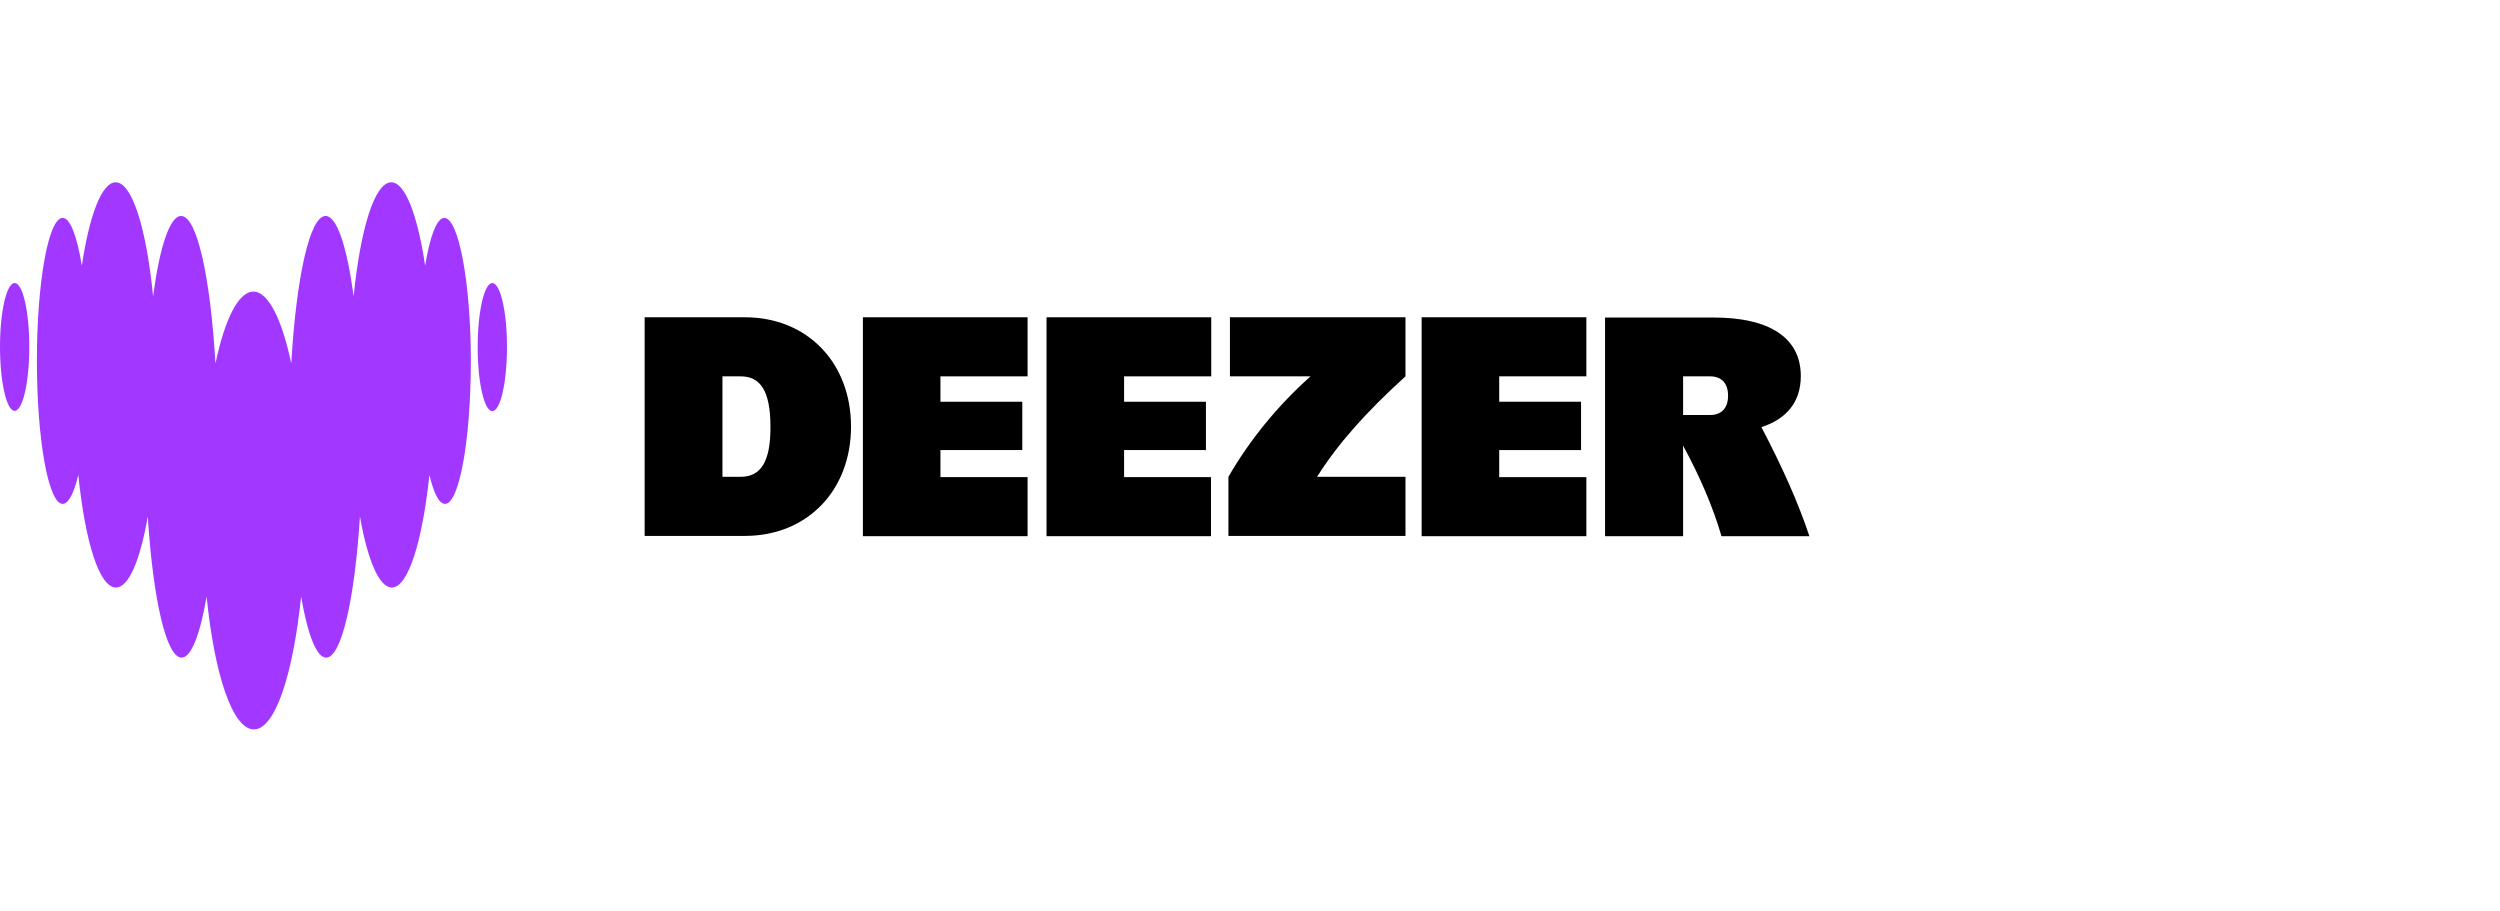
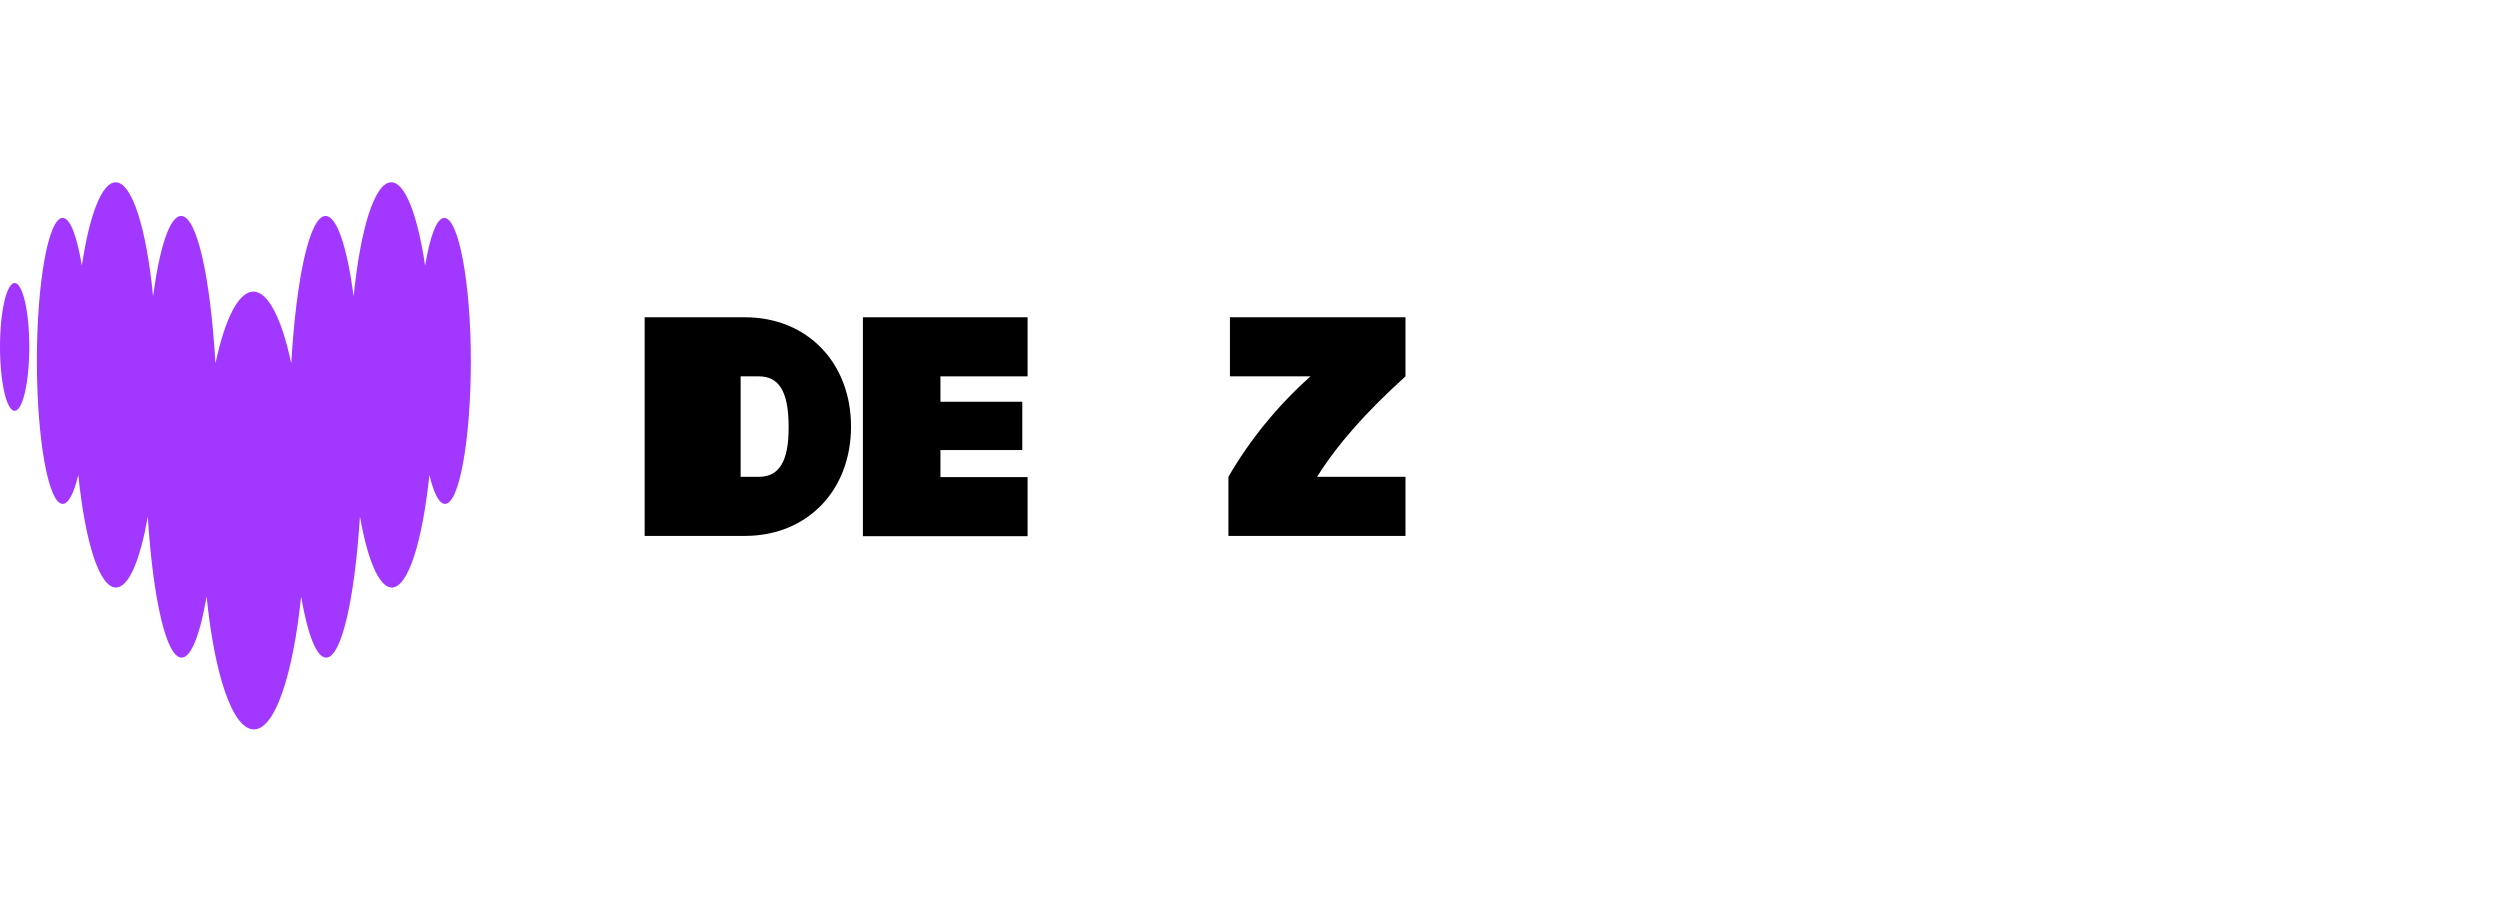
<svg xmlns="http://www.w3.org/2000/svg" xmlns:ns1="http://sodipodi.sourceforge.net/DTD/sodipodi-0.dtd" xmlns:ns2="http://www.inkscape.org/namespaces/inkscape" version="1.1" id="Layer_1" x="0px" y="0px" viewBox="0 0 192 70" xml:space="preserve" ns1:docname="logo-deezer-presave.svg" width="192" height="70" ns2:version="1.4-beta2 (9aaf4f34, 2024-07-30)">
  <defs id="defs9" />
  <ns1:namedview id="namedview9" pagecolor="#ffffff" bordercolor="#000000" borderopacity="0.25" ns2:showpageshadow="2" ns2:pageopacity="0.0" ns2:pagecheckerboard="0" ns2:deskcolor="#d1d1d1" ns2:zoom="5.5263058" ns2:cx="36.642924" ns2:cy="21.171467" ns2:window-width="1728" ns2:window-height="971" ns2:window-x="-169" ns2:window-y="38" ns2:window-maximized="0" ns2:current-layer="Layer_1" />
  <style type="text/css" id="style1">
	.st0{fill:#A238FF;}
</style>
  <g id="g10" transform="matrix(0.194,0,0,0.212,0,14)">
    <g id="g3">
      <path class="st0" d="M 5.8,36.5 C 2.6,36.5 0,46.8 0,59.6 0,72.4 2.6,82.8 5.8,82.8 9,82.8 11.6,72.4 11.6,59.6 11.6,46.8 9,36.5 5.8,36.5 Z" id="path1" />
      <path class="st0" d="m 175.9,12.9 c -3,0 -5.7,6.7 -7.6,17.3 C 165.3,11.9 160.4,0 154.9,0 148.3,0 142.7,16.8 140,41.3 137.4,23.5 133.4,12.2 128.9,12.2 c -6.3,0 -11.6,22.3 -13.6,53.4 -3.7,-16 -9.1,-26 -15,-26 -5.9,0 -11.3,10 -15,26 C 83.3,34.5 78,12.2 71.7,12.2 67.2,12.2 63.2,23.5 60.6,41.3 58,16.8 52.3,0 45.8,0 40.3,0 35.4,11.9 32.4,30.2 30.5,19.6 27.8,12.9 24.8,12.9 c -5.6,0 -10.2,23.2 -10.2,51.8 0,28.6 4.6,51.8 10.2,51.8 2.3,0 4.5,-3.9 6.2,-10.5 2.7,24.2 8.3,40.8 14.9,40.8 5.1,0 9.6,-10 12.6,-25.7 2.1,29.9 7.3,51.1 13.4,51.1 3.8,0 7.3,-8.4 9.9,-22.1 3.1,28.3 10.3,48.1 18.7,48.1 8.4,0 15.5,-19.8 18.7,-48.1 2.6,13.7 6.1,22.1 9.9,22.1 6.1,0 11.3,-21.2 13.4,-51.1 3,15.7 7.6,25.7 12.6,25.7 6.5,0 12.1,-16.6 14.9,-40.8 1.7,6.6 3.8,10.5 6.2,10.5 5.6,0 10.2,-23.2 10.2,-51.8 0,-28.6 -4.9,-51.8 -10.5,-51.8 z" id="path2" />
-       <path class="st0" d="m 194.9,36.5 c -3.2,0 -5.8,10.4 -5.8,23.2 0,12.8 2.6,23.2 5.8,23.2 3.2,0 5.8,-10.4 5.8,-23.2 0,-12.8 -2.6,-23.2 -5.8,-23.2 z" id="path3" />
    </g>
    <g id="g9">
      <path d="m 341.6,128.2 h 65.2 V 106.8 H 372.3 V 97 h 32.4 V 79.5 h -32.4 v -9.2 h 34.5 V 48.9 h -65.2 z" id="path4" />
-       <path d="m 414.2,128.2 h 65.2 V 106.8 H 445 V 97 h 32.4 V 79.5 H 445 v -9.2 h 34.5 V 48.9 h -65.2 v 79.3 z" id="path5" />
-       <path d="m 716.3,128.2 c -4.4,-12.1 -10.7,-25 -19,-39.5 9.8,-2.9 15.6,-9 15.6,-18.5 C 712.9,55.8 699.6,49 678.6,49 h -43.2 v 79.2 h 30.9 V 95.4 c 6.9,11.6 11.9,22.5 15.2,32.8 z m -50,-43.9 v -14 H 677 c 4.5,0 7.1,2.5 7.1,7 0,4.5 -2.6,7 -7.1,7 z" id="path6" />
-       <path d="M 562.7,128.2 H 628 V 106.8 H 593.5 V 97 h 32.4 V 79.5 H 593.5 V 70.3 H 628 V 48.9 h -65.2 v 79.3 z" id="path7" />
      <path d="m 486.9,70.3 h 31.9 c -13.2,10.8 -24.1,23.1 -32.5,36.4 v 21.4 h 70.1 v -21.4 h -35 c 8,-11.7 19.2,-23.3 35,-36.4 V 48.9 h -69.5 z" id="path8" />
-       <path d="m 294.9,48.9 h -39.7 v 79.2 h 39.7 c 24.6,0 42,-16.4 42,-39.6 0,-23.2 -17.4,-39.6 -42,-39.6 z m -1.7,57.8 H 286 V 70.3 h 7.2 c 7.7,0 11.8,5.1 11.8,18.2 0.1,13.1 -4.1,18.2 -11.8,18.2 z" id="path9" />
+       <path d="m 294.9,48.9 h -39.7 v 79.2 h 39.7 c 24.6,0 42,-16.4 42,-39.6 0,-23.2 -17.4,-39.6 -42,-39.6 z m -1.7,57.8 V 70.3 h 7.2 c 7.7,0 11.8,5.1 11.8,18.2 0.1,13.1 -4.1,18.2 -11.8,18.2 z" id="path9" />
    </g>
  </g>
</svg>